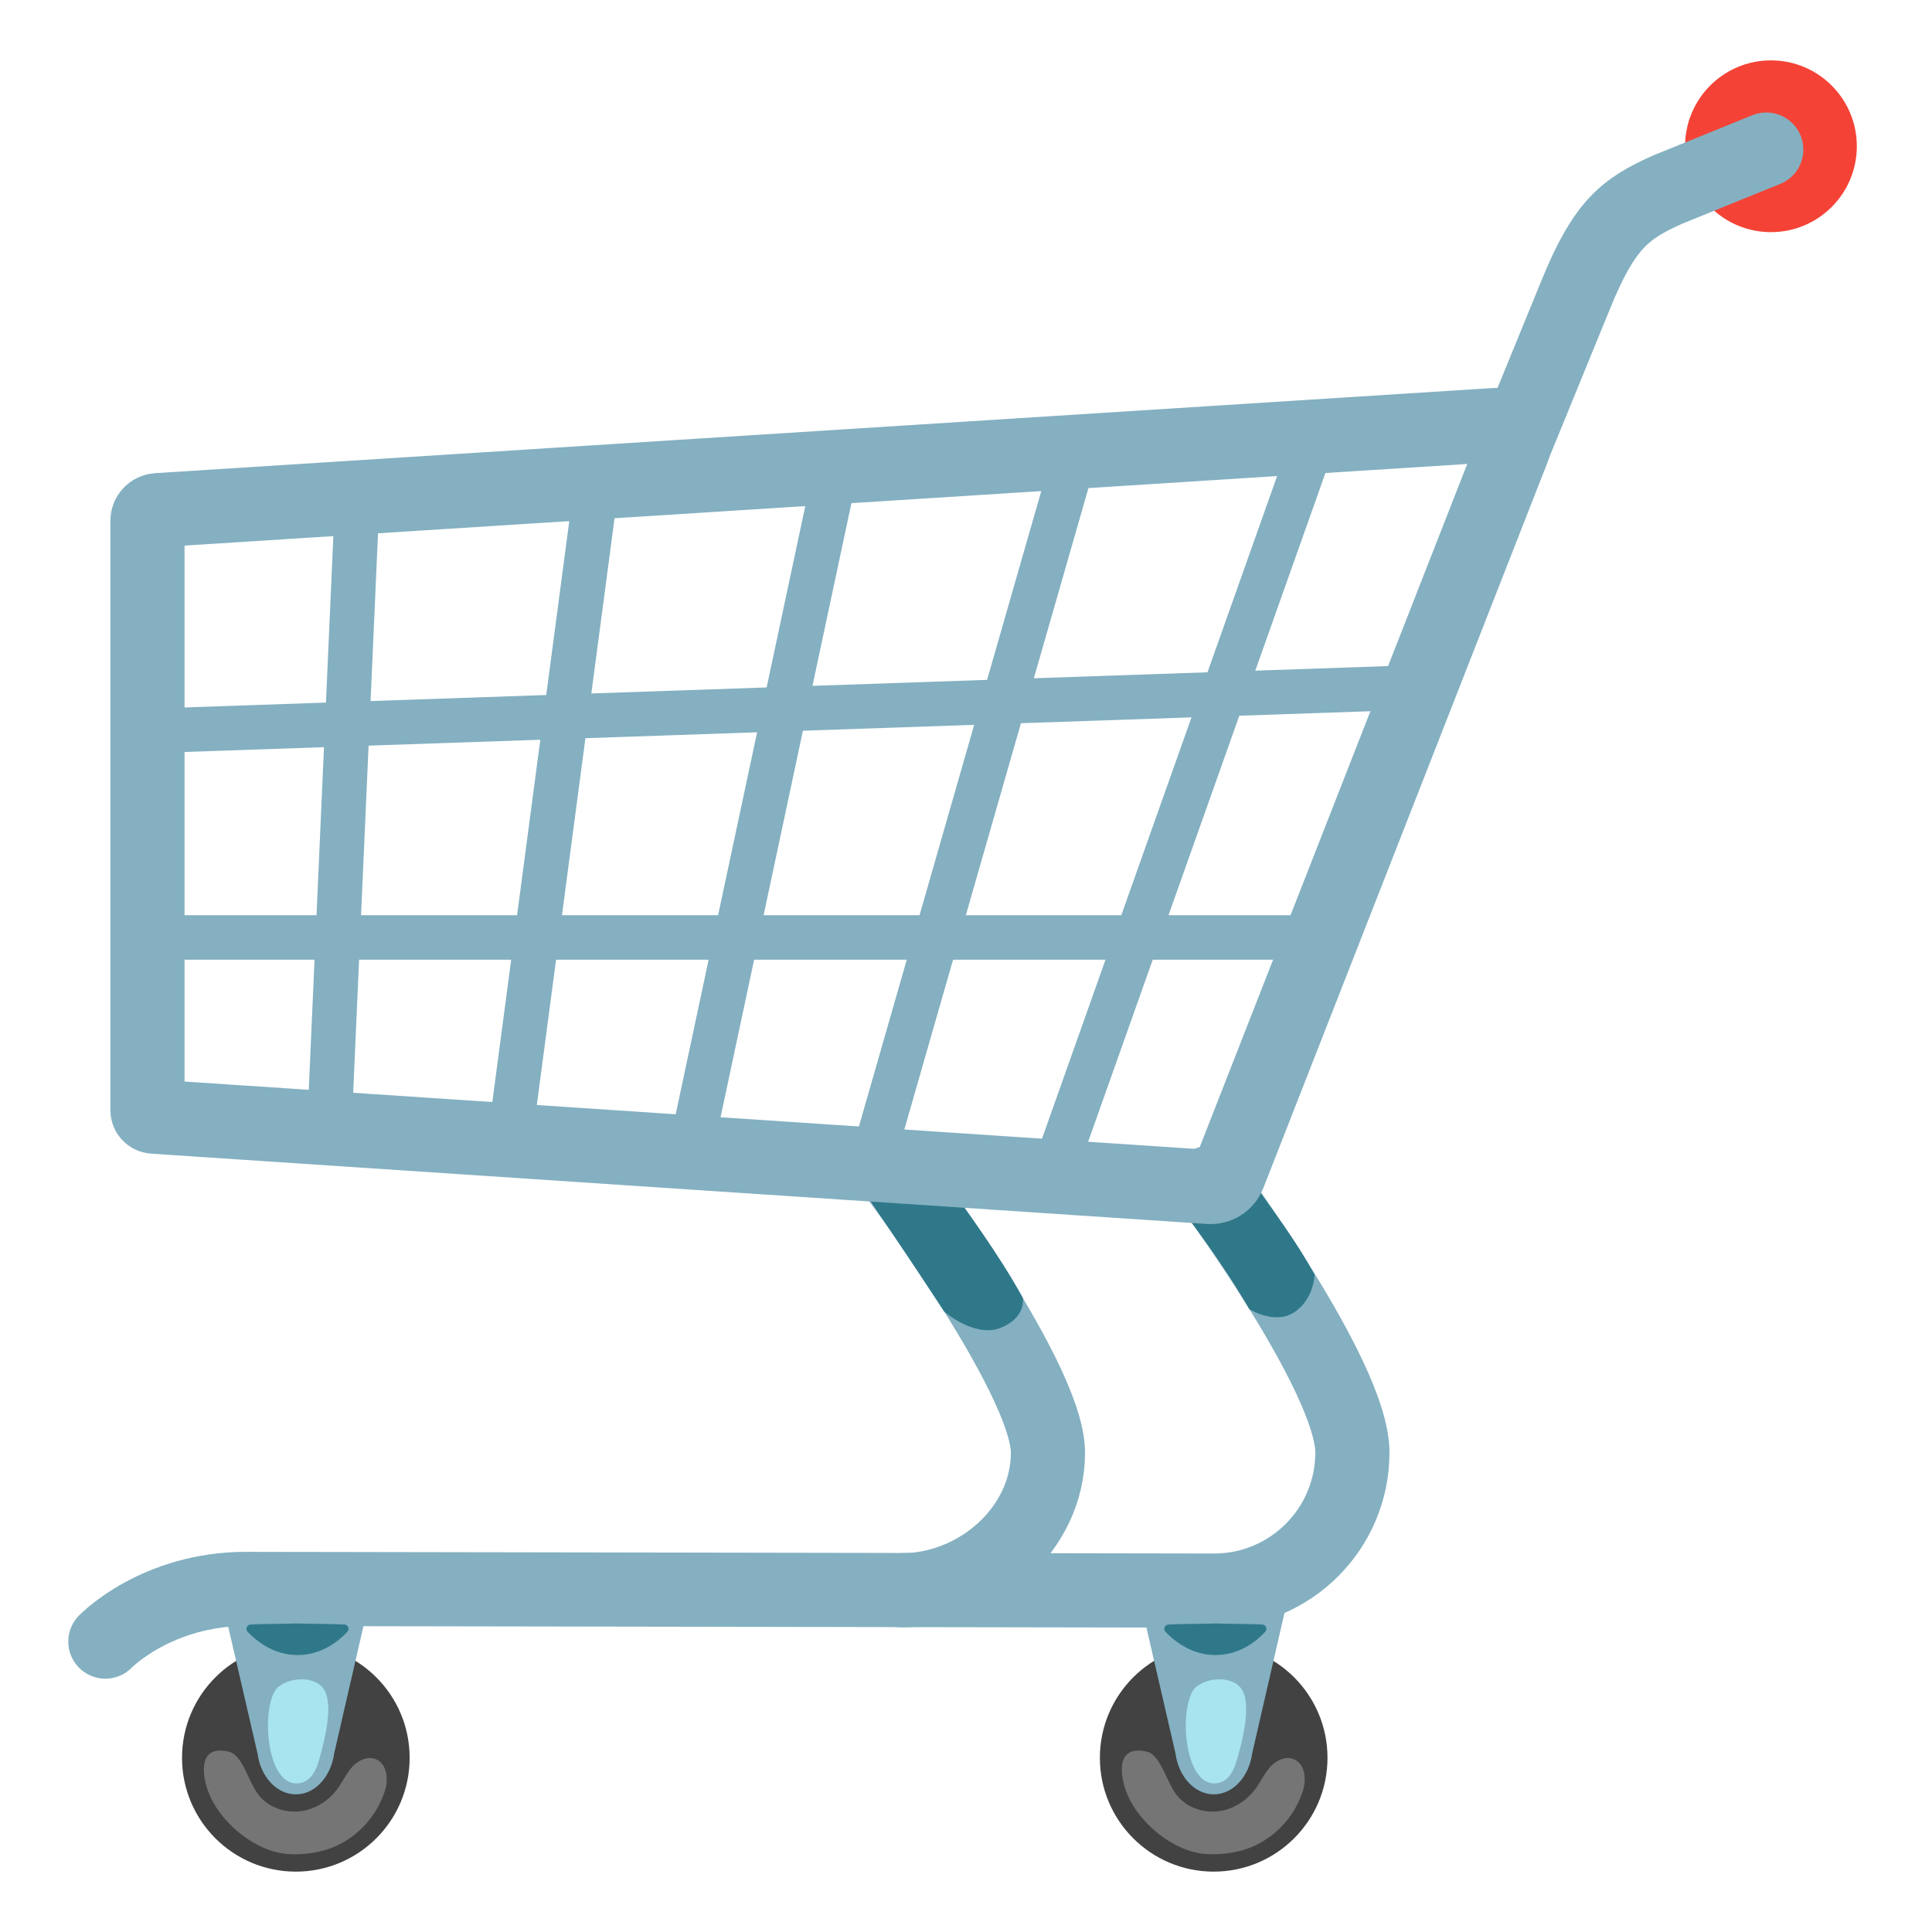
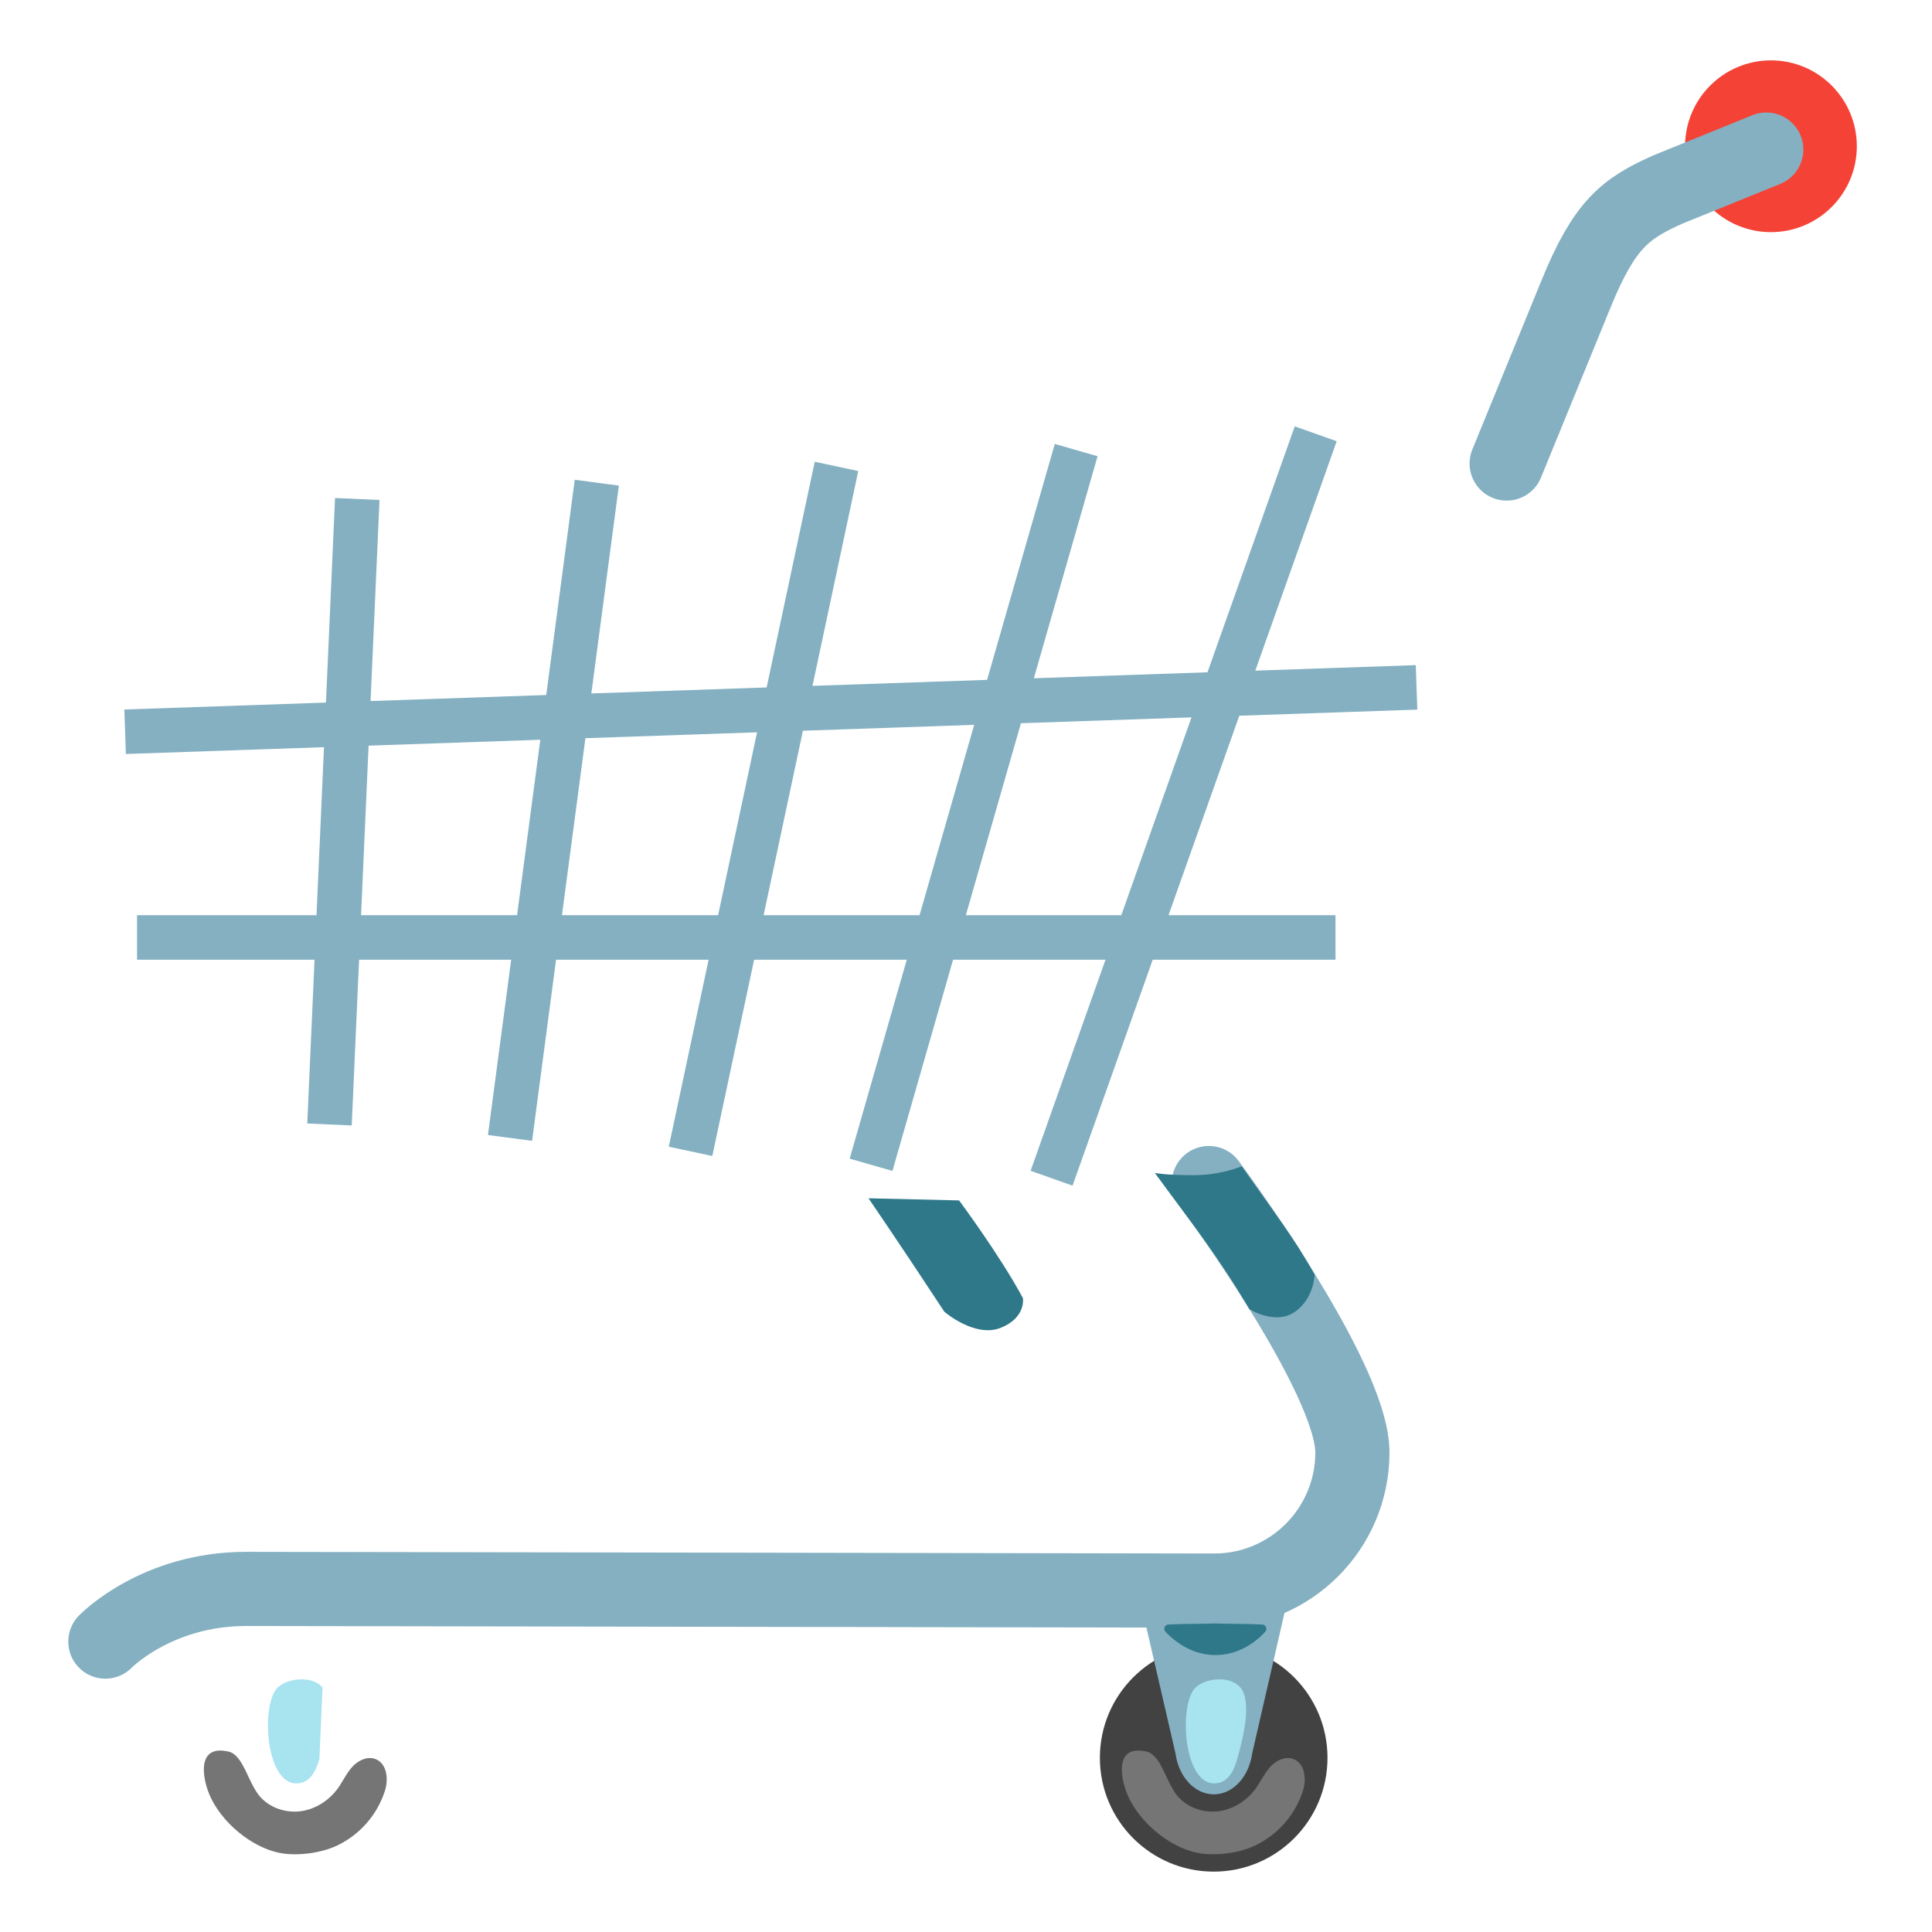
<svg xmlns="http://www.w3.org/2000/svg" width="1em" height="1em" viewBox="0 0 128 128">
  <circle cx="117.33" cy="9.69" r="5.69" fill="#F44336" />
  <path fill="none" stroke="#84B0C1" stroke-linecap="round" stroke-miterlimit="10" stroke-width="4.913" d="M80.09 78.38s9.51 12.8 9.51 17.85s-4.1 9.15-9.15 9.15c-4.31 0-58.2-.11-64.15-.11s-9.32 3.49-9.32 3.49" />
-   <path fill="none" stroke="#84B0C1" stroke-linecap="round" stroke-miterlimit="10" stroke-width="4.913" d="M58.83 77.13s10.6 14.05 10.6 19.11s-4.64 9.12-9.69 9.12" />
  <path fill="#2F7889" d="M82.77 86.73c-2.01-3.44-3.64-5.44-6.26-9.02c0 0 .69.15 2.55.15s3.2-.59 3.2-.59c2.64 3.73 3.43 4.68 4.84 7.18c0 0-.05 1.63-1.35 2.49c-1.3.86-2.98-.21-2.98-.21zm-20.21.17c-2.79-4.26-5.02-7.51-5.02-7.51l6 .14s2.69 3.61 4.23 6.47c0 0 .23 1.3-1.49 1.98c-1.72.66-3.72-1.08-3.72-1.08z" />
-   <path fill="none" stroke="#84B0C1" stroke-miterlimit="10" stroke-width="4.913" d="m80.11 78.64l-69.94-4.66c-.23-.02-.4-.2-.4-.43V34.5c0-.37.29-.68.66-.7l88.63-5.64c.86-.06 1.48.8 1.17 1.6L81.41 77.82c-.21.53-.73.86-1.3.82z" />
  <path fill="none" stroke="#84B0C1" stroke-miterlimit="10" stroke-width="2.948" d="M23.67 33.06L21.83 74.5m17.71-42.52l-5.75 43.41M55.42 30.9l-9.67 45.38M71.3 29.82L57.71 77.17m29.46-48.43l-17.5 49.32M8.29 48.48l85.56-2.94M9.08 62.11h79.4" />
  <circle cx="80.41" cy="116.46" r="7.54" fill="#424242" />
  <path fill="#84B0C1" d="M75.55 106.08h9.73l-2.32 10.09c-.22 1.57-1.29 2.71-2.54 2.71s-2.33-1.14-2.54-2.71l-2.33-10.09z" />
  <path fill="#A8E3F0" d="M81.97 116.53c-.18.66-.51 1.41-1.18 1.58c-2.42.62-2.76-5.33-1.54-6.35c.74-.62 2.28-.73 2.93.04c.83.98.1 3.64-.21 4.73z" />
  <path fill="#2F7889" d="M80.53 109.65c-1.61 0-2.75-.95-3.31-1.54a.283.283 0 0 1 .19-.48c1.04-.05 2.08-.04 3.11-.07c1.04.03 2.08.02 3.11.07c.24.01.36.31.19.48c-.53.59-1.68 1.54-3.29 1.54z" />
  <path fill="#757575" d="M78.04 119.02c.65.75 1.69 1.1 2.68.98c.98-.12 1.88-.7 2.47-1.5c.34-.47.58-1.01.97-1.44c.39-.43 1.01-.73 1.55-.51c.76.3.86 1.36.6 2.13a6.08 6.08 0 0 1-3.09 3.56c-.99.49-2.37.69-3.47.58c-2.11-.22-4.38-2.13-5.12-4.09c-.4-1.05-.75-3.16 1.34-2.68c.97.23 1.29 2.07 2.07 2.97z" />
  <path fill="none" stroke="#84B0C1" stroke-linecap="round" stroke-miterlimit="10" stroke-width="4.913" d="m99.82 30.71l4.61-11.27c1.88-4.6 3.27-5.63 6.06-6.88l6.53-2.65" />
-   <circle cx="19.6" cy="116.46" r="7.54" fill="#424242" />
-   <path fill="#84B0C1" d="M14.73 106.08h9.73l-2.32 10.09c-.22 1.57-1.29 2.71-2.54 2.71s-2.33-1.14-2.54-2.71l-2.33-10.09z" />
-   <path fill="#A8E3F0" d="M21.16 116.53c-.18.66-.51 1.41-1.18 1.58c-2.42.62-2.76-5.33-1.54-6.35c.74-.62 2.28-.73 2.93.04c.83.98.09 3.64-.21 4.73z" />
-   <path fill="#2F7889" d="M19.72 109.65c-1.61 0-2.75-.95-3.31-1.54a.283.283 0 0 1 .19-.48c1.04-.05 2.08-.04 3.11-.07c1.04.03 2.08.02 3.11.07c.24.01.36.31.19.48c-.54.59-1.69 1.54-3.29 1.54z" />
+   <path fill="#A8E3F0" d="M21.16 116.53c-.18.66-.51 1.41-1.18 1.58c-2.42.62-2.76-5.33-1.54-6.35c.74-.62 2.28-.73 2.93.04z" />
  <path fill="#757575" d="M17.22 119.02c.65.75 1.69 1.1 2.68.98c.98-.12 1.88-.7 2.47-1.5c.34-.47.58-1.01.97-1.44c.39-.43 1.01-.73 1.55-.51c.76.3.86 1.36.6 2.13a6.08 6.08 0 0 1-3.09 3.56c-.99.49-2.37.69-3.47.58c-2.11-.22-4.38-2.13-5.12-4.09c-.4-1.05-.75-3.16 1.34-2.68c.97.23 1.29 2.07 2.07 2.97z" />
</svg>